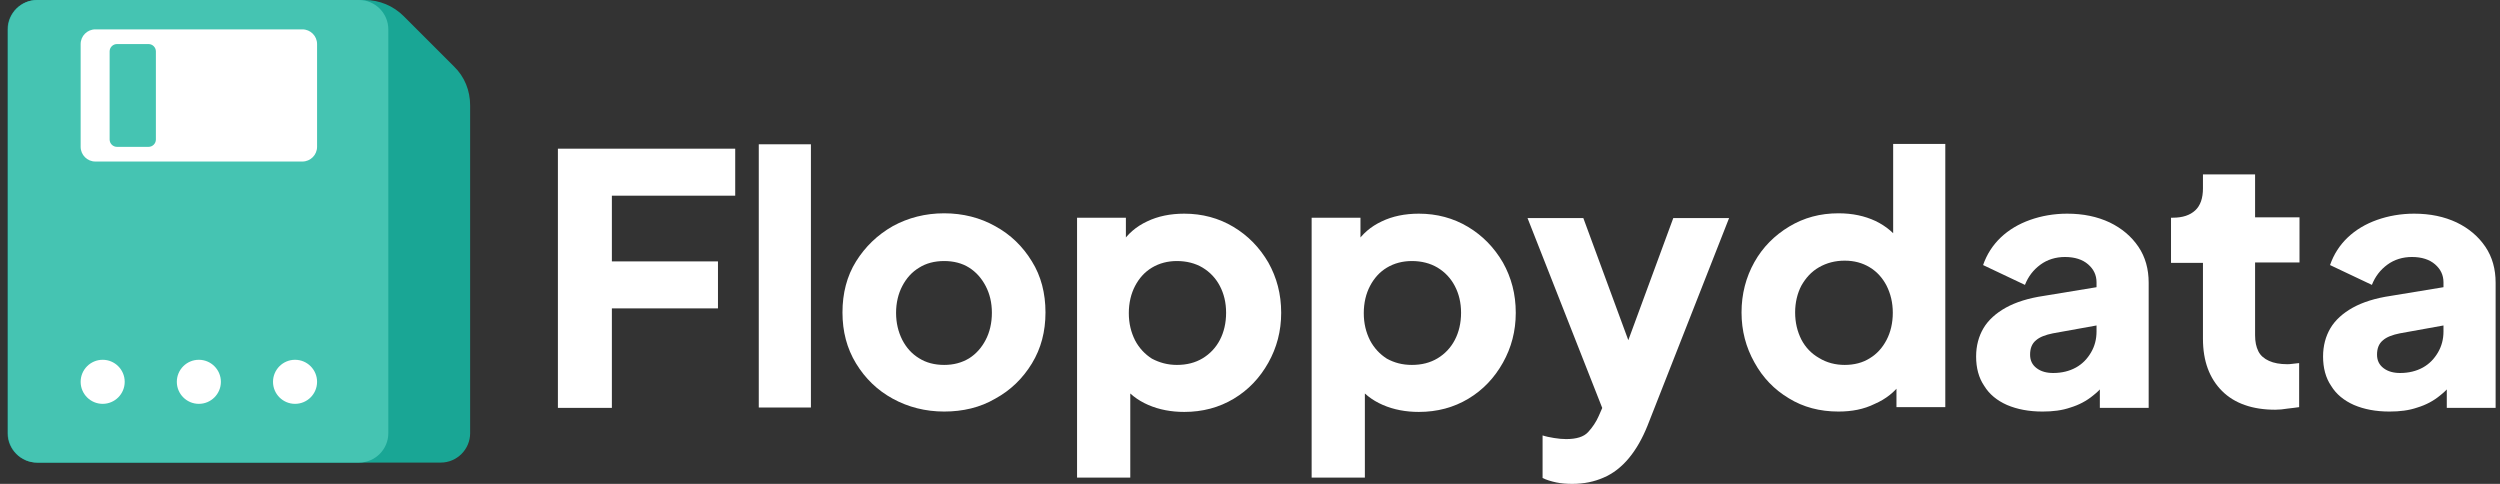
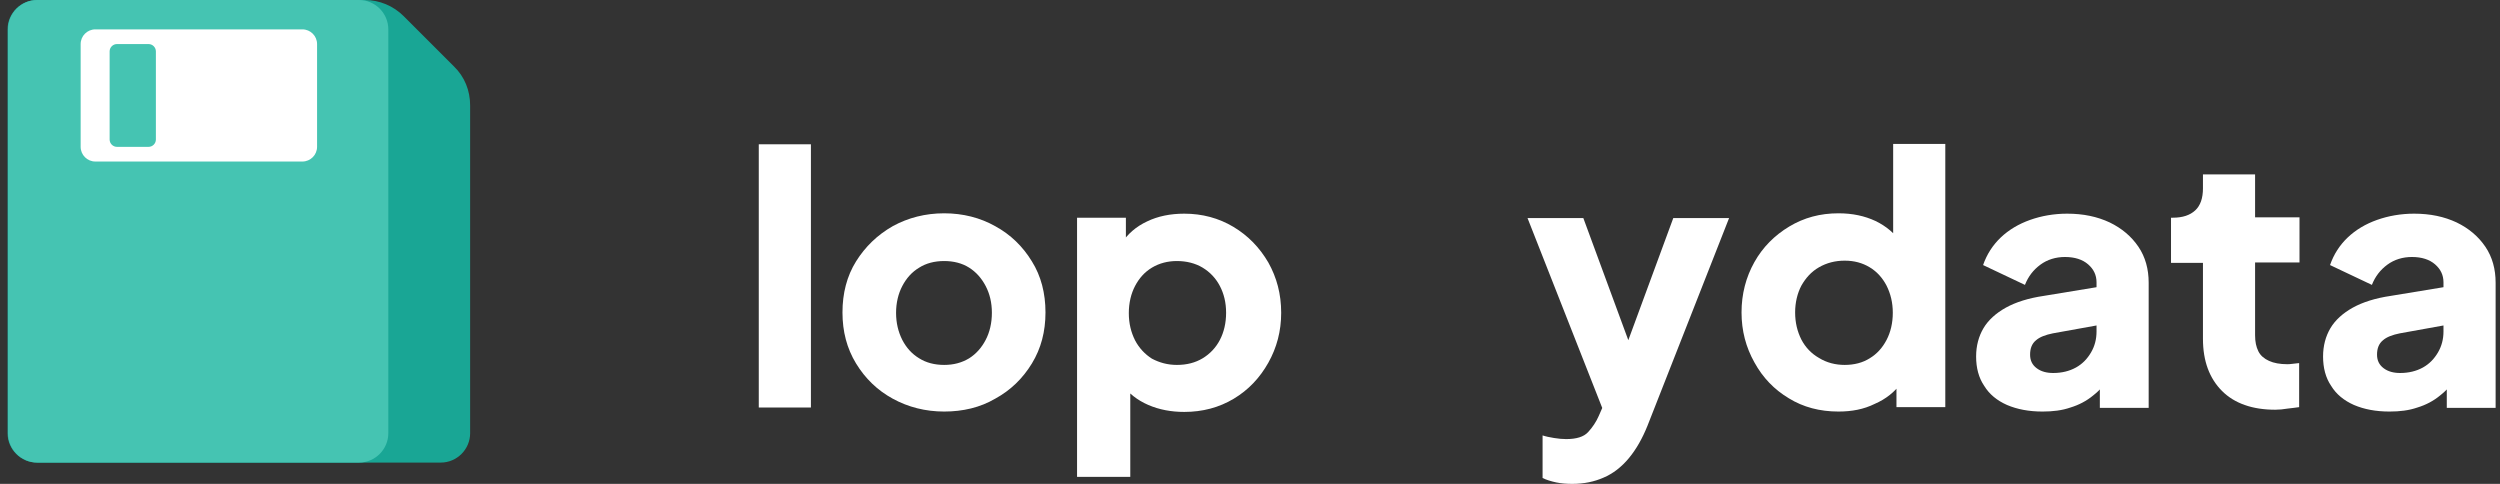
<svg xmlns="http://www.w3.org/2000/svg" width="186" height="36" viewBox="0 0 186 36" fill="none">
  <rect x="0" y="0" width="186" height="36" fill="#333333" stroke="none" />
  <path d="M34.978 7.839V32.231C34.978 33.432 33.995 34.416 32.793 34.416H2.748C1.546 34.416 0.562 33.432 0.562 32.231V2.185C0.562 0.983 1.546 0 2.748 0H27.139C28.232 0 29.27 0.437 30.034 1.202C31.373 2.54 32.438 3.605 33.776 4.944C34.569 5.709 34.978 6.747 34.978 7.839Z" fill="#19A695" />
  <path d="M26.706 34.416H2.779C1.577 34.416 0.594 33.432 0.594 32.231V2.185C0.594 0.983 1.577 0 2.779 0H26.706C27.908 0 28.891 0.983 28.891 2.185V32.231C28.891 33.432 27.908 34.416 26.706 34.416Z" fill="#45C4B2" />
  <path d="M22.498 12.018H7.093C6.492 12.018 6 11.526 6 10.925V3.277C6 2.676 6.492 2.185 7.093 2.185H22.498C23.099 2.185 23.59 2.676 23.59 3.277V10.925C23.59 11.526 23.099 12.018 22.498 12.018Z" fill="white" />
  <path d="M11.052 10.926H8.703C8.402 10.926 8.156 10.68 8.156 10.38V3.824C8.156 3.524 8.402 3.278 8.703 3.278H11.052C11.352 3.278 11.598 3.524 11.598 3.824V10.38C11.598 10.68 11.352 10.926 11.052 10.926Z" fill="#45C4B2" />
-   <path d="M7.639 30.046C8.544 30.046 9.278 29.312 9.278 28.407C9.278 27.502 8.544 26.768 7.639 26.768C6.734 26.768 6 27.502 6 28.407C6 29.312 6.734 30.046 7.639 30.046Z" fill="white" />
-   <path d="M21.951 30.046C22.857 30.046 23.59 29.312 23.59 28.407C23.59 27.502 22.857 26.768 21.951 26.768C21.046 26.768 20.312 27.502 20.312 28.407C20.312 29.312 21.046 30.046 21.951 30.046Z" fill="white" />
-   <path d="M14.795 30.046C15.7 30.046 16.434 29.312 16.434 28.407C16.434 27.502 15.7 26.768 14.795 26.768C13.89 26.768 13.156 27.502 13.156 28.407C13.156 29.312 13.89 30.046 14.795 30.046Z" fill="white" />
-   <path d="M41.508 30.319V11.062H54.7V14.559H45.523V19.448H53.417V22.944H45.523V30.346H41.508V30.319Z" fill="white" />
  <path d="M56.453 30.319V10.735H60.332V30.319H56.453Z" fill="white" />
  <path d="M70.246 30.619C68.853 30.619 67.569 30.291 66.422 29.663C65.275 29.035 64.373 28.161 63.69 27.041C63.008 25.921 62.68 24.665 62.68 23.244C62.68 21.824 63.008 20.54 63.69 19.448C64.373 18.355 65.275 17.481 66.422 16.826C67.569 16.197 68.853 15.87 70.246 15.87C71.639 15.87 72.922 16.197 74.042 16.826C75.19 17.454 76.091 18.328 76.774 19.448C77.457 20.54 77.784 21.824 77.784 23.244C77.784 24.665 77.457 25.921 76.774 27.041C76.091 28.161 75.19 29.035 74.042 29.663C72.922 30.319 71.639 30.619 70.246 30.619ZM70.246 27.15C70.956 27.15 71.557 26.986 72.103 26.659C72.622 26.331 73.032 25.867 73.332 25.293C73.633 24.719 73.796 24.037 73.796 23.272C73.796 22.507 73.633 21.851 73.332 21.278C73.032 20.704 72.622 20.24 72.103 19.912C71.584 19.584 70.956 19.421 70.246 19.421C69.535 19.421 68.907 19.584 68.388 19.912C67.842 20.24 67.432 20.704 67.132 21.278C66.831 21.851 66.668 22.534 66.668 23.272C66.668 24.037 66.831 24.692 67.132 25.293C67.432 25.867 67.842 26.331 68.388 26.659C68.907 26.986 69.535 27.15 70.246 27.15Z" fill="white" />
-   <path d="M80.133 35.481V16.197H83.766V18.874L83.438 18.109C83.902 17.399 84.53 16.853 85.35 16.471C86.142 16.088 87.071 15.897 88.109 15.897C89.447 15.897 90.676 16.225 91.769 16.88C92.861 17.536 93.708 18.41 94.364 19.53C94.992 20.65 95.32 21.879 95.32 23.272C95.32 24.637 94.992 25.867 94.364 26.986C93.735 28.106 92.888 29.008 91.796 29.663C90.703 30.319 89.474 30.647 88.109 30.647C87.153 30.647 86.251 30.483 85.432 30.128C84.612 29.773 83.957 29.254 83.465 28.571L84.093 27.779V35.536H80.133V35.481ZM87.562 27.15C88.3 27.15 88.928 26.986 89.474 26.659C90.02 26.331 90.458 25.867 90.758 25.293C91.058 24.719 91.222 24.037 91.222 23.272C91.222 22.507 91.058 21.852 90.758 21.278C90.458 20.704 90.02 20.24 89.474 19.912C88.928 19.584 88.272 19.421 87.562 19.421C86.879 19.421 86.251 19.584 85.705 19.912C85.159 20.24 84.749 20.704 84.448 21.278C84.148 21.852 83.984 22.534 83.984 23.299C83.984 24.064 84.148 24.719 84.448 25.32C84.749 25.894 85.186 26.358 85.705 26.686C86.278 26.986 86.879 27.15 87.562 27.15Z" fill="white" />
-   <path d="M97.586 35.481V16.197H101.219V18.874L100.891 18.109C101.355 17.399 101.984 16.853 102.803 16.471C103.595 16.088 104.524 15.897 105.562 15.897C106.9 15.897 108.129 16.225 109.222 16.88C110.314 17.536 111.161 18.41 111.817 19.53C112.445 20.65 112.773 21.879 112.773 23.272C112.773 24.637 112.445 25.867 111.817 26.986C111.188 28.106 110.342 29.008 109.249 29.663C108.157 30.319 106.927 30.647 105.562 30.647C104.606 30.647 103.704 30.483 102.885 30.128C102.065 29.773 101.41 29.254 100.918 28.571L101.546 27.779V35.536H97.586V35.481ZM105.043 27.15C105.78 27.15 106.408 26.986 106.955 26.659C107.501 26.331 107.938 25.867 108.238 25.293C108.539 24.719 108.703 24.037 108.703 23.272C108.703 22.507 108.539 21.852 108.238 21.278C107.938 20.704 107.501 20.24 106.955 19.912C106.408 19.584 105.753 19.421 105.043 19.421C104.36 19.421 103.732 19.584 103.185 19.912C102.639 20.24 102.229 20.704 101.929 21.278C101.628 21.852 101.465 22.534 101.465 23.299C101.465 24.064 101.628 24.719 101.929 25.32C102.229 25.894 102.666 26.358 103.185 26.686C103.732 26.986 104.333 27.15 105.043 27.15Z" fill="white" />
+   <path d="M80.133 35.481V16.197H83.766V18.874L83.438 18.109C83.902 17.399 84.53 16.853 85.35 16.471C86.142 16.088 87.071 15.897 88.109 15.897C89.447 15.897 90.676 16.225 91.769 16.88C92.861 17.536 93.708 18.41 94.364 19.53C94.992 20.65 95.32 21.879 95.32 23.272C95.32 24.637 94.992 25.867 94.364 26.986C93.735 28.106 92.888 29.008 91.796 29.663C90.703 30.319 89.474 30.647 88.109 30.647C87.153 30.647 86.251 30.483 85.432 30.128C84.612 29.773 83.957 29.254 83.465 28.571L84.093 27.779V35.536V35.481ZM87.562 27.15C88.3 27.15 88.928 26.986 89.474 26.659C90.02 26.331 90.458 25.867 90.758 25.293C91.058 24.719 91.222 24.037 91.222 23.272C91.222 22.507 91.058 21.852 90.758 21.278C90.458 20.704 90.02 20.24 89.474 19.912C88.928 19.584 88.272 19.421 87.562 19.421C86.879 19.421 86.251 19.584 85.705 19.912C85.159 20.24 84.749 20.704 84.448 21.278C84.148 21.852 83.984 22.534 83.984 23.299C83.984 24.064 84.148 24.719 84.448 25.32C84.749 25.894 85.186 26.358 85.705 26.686C86.278 26.986 86.879 27.15 87.562 27.15Z" fill="white" />
  <path d="M116.981 36C116.571 36 116.161 35.973 115.779 35.891C115.397 35.809 115.041 35.7 114.768 35.563V32.395C115.014 32.477 115.287 32.531 115.615 32.586C115.943 32.64 116.243 32.668 116.516 32.668C117.281 32.668 117.827 32.504 118.155 32.149C118.483 31.794 118.756 31.384 118.947 30.947L119.903 28.762L119.849 31.985L113.648 16.225H117.8L121.925 27.423H120.368L124.492 16.225H128.644L122.58 31.657C122.198 32.613 121.733 33.432 121.187 34.088C120.641 34.744 120.013 35.235 119.302 35.536C118.62 35.836 117.855 36 116.981 36Z" fill="white" />
  <path d="M136.781 30.619C135.388 30.619 134.159 30.291 133.094 29.636C132.001 28.98 131.155 28.106 130.526 26.959C129.898 25.839 129.57 24.61 129.57 23.244C129.57 21.879 129.898 20.622 130.526 19.502C131.155 18.383 132.029 17.509 133.121 16.853C134.214 16.197 135.416 15.87 136.781 15.87C137.819 15.87 138.721 16.061 139.54 16.443C140.332 16.826 140.988 17.372 141.452 18.082L140.851 18.847V10.707H144.73V30.291H141.097V27.697L141.452 28.489C140.96 29.172 140.305 29.691 139.485 30.046C138.666 30.455 137.765 30.619 136.781 30.619ZM137.246 27.15C137.956 27.15 138.584 26.986 139.103 26.659C139.649 26.331 140.059 25.867 140.359 25.293C140.66 24.719 140.824 24.037 140.824 23.272C140.824 22.507 140.66 21.851 140.359 21.25C140.059 20.677 139.649 20.213 139.103 19.885C138.557 19.557 137.956 19.393 137.246 19.393C136.535 19.393 135.907 19.557 135.334 19.885C134.76 20.213 134.35 20.677 134.023 21.25C133.722 21.824 133.558 22.507 133.558 23.244C133.558 24.009 133.722 24.665 134.023 25.266C134.323 25.839 134.76 26.304 135.334 26.631C135.907 26.986 136.563 27.15 137.246 27.15Z" fill="white" />
  <path d="M151.967 30.619C150.957 30.619 150.083 30.455 149.318 30.128C148.58 29.8 148.007 29.335 147.624 28.707C147.215 28.106 147.023 27.369 147.023 26.522C147.023 25.73 147.215 25.02 147.57 24.419C147.925 23.818 148.498 23.299 149.236 22.889C149.973 22.48 150.929 22.179 152.049 22.015L156.365 21.305V24.146L152.732 24.801C152.186 24.911 151.749 25.075 151.476 25.32C151.175 25.566 151.039 25.921 151.039 26.386C151.039 26.823 151.202 27.15 151.53 27.396C151.858 27.642 152.268 27.751 152.759 27.751C153.388 27.751 153.961 27.615 154.453 27.342C154.945 27.068 155.3 26.686 155.573 26.222C155.846 25.757 155.982 25.238 155.982 24.665V21.005C155.982 20.458 155.764 20.021 155.354 19.666C154.945 19.311 154.371 19.12 153.633 19.12C152.951 19.12 152.322 19.311 151.803 19.694C151.284 20.076 150.902 20.568 150.656 21.196L147.542 19.721C147.816 18.929 148.253 18.246 148.853 17.672C149.454 17.099 150.192 16.662 151.039 16.361C151.885 16.061 152.814 15.897 153.797 15.897C154.999 15.897 156.037 16.116 156.966 16.552C157.867 16.989 158.577 17.59 159.096 18.355C159.615 19.12 159.861 20.021 159.861 21.032V30.346H156.228V28.052L157.102 27.888C156.693 28.516 156.228 29.035 155.737 29.418C155.245 29.827 154.671 30.128 154.043 30.319C153.415 30.537 152.732 30.619 151.967 30.619Z" fill="white" />
  <path d="M169.281 30.483C167.587 30.483 166.249 30.018 165.32 29.09C164.391 28.161 163.9 26.877 163.9 25.211V19.557H161.523V16.197H161.66C162.397 16.197 162.944 16.006 163.326 15.651C163.709 15.296 163.9 14.749 163.9 14.012V12.974H167.778V16.17H171.083V19.529H167.778V24.938C167.778 25.429 167.86 25.812 168.024 26.14C168.188 26.467 168.461 26.686 168.816 26.85C169.171 27.014 169.636 27.096 170.155 27.096C170.264 27.096 170.401 27.096 170.564 27.068C170.728 27.041 170.892 27.041 171.056 27.014V30.291C170.81 30.319 170.51 30.373 170.182 30.401C169.882 30.455 169.554 30.483 169.281 30.483Z" fill="white" />
  <path d="M177.78 30.619C176.769 30.619 175.895 30.455 175.13 30.128C174.393 29.8 173.819 29.335 173.437 28.707C173.027 28.106 172.836 27.369 172.836 26.522C172.836 25.73 173.027 25.02 173.382 24.419C173.737 23.818 174.311 23.299 175.048 22.889C175.786 22.48 176.742 22.179 177.862 22.015L182.177 21.305V24.146L178.545 24.801C177.998 24.911 177.561 25.075 177.288 25.32C176.988 25.566 176.851 25.921 176.851 26.386C176.851 26.823 177.015 27.15 177.343 27.396C177.671 27.642 178.08 27.751 178.572 27.751C179.2 27.751 179.774 27.615 180.265 27.342C180.757 27.068 181.112 26.686 181.385 26.222C181.658 25.757 181.795 25.238 181.795 24.665V21.005C181.795 20.458 181.576 20.021 181.167 19.666C180.757 19.311 180.183 19.12 179.446 19.12C178.763 19.12 178.135 19.311 177.616 19.694C177.097 20.076 176.715 20.568 176.469 21.196L173.355 19.721C173.628 18.929 174.065 18.246 174.666 17.672C175.267 17.099 176.004 16.662 176.851 16.361C177.698 16.061 178.627 15.897 179.61 15.897C180.812 15.897 181.85 16.116 182.778 16.552C183.68 16.989 184.39 17.59 184.909 18.355C185.428 19.12 185.674 20.021 185.674 21.032V30.346H182.041V28.052L182.915 27.888C182.505 28.516 182.041 29.035 181.549 29.418C181.057 29.827 180.484 30.128 179.856 30.319C179.227 30.537 178.545 30.619 177.78 30.619Z" fill="white" />
</svg>